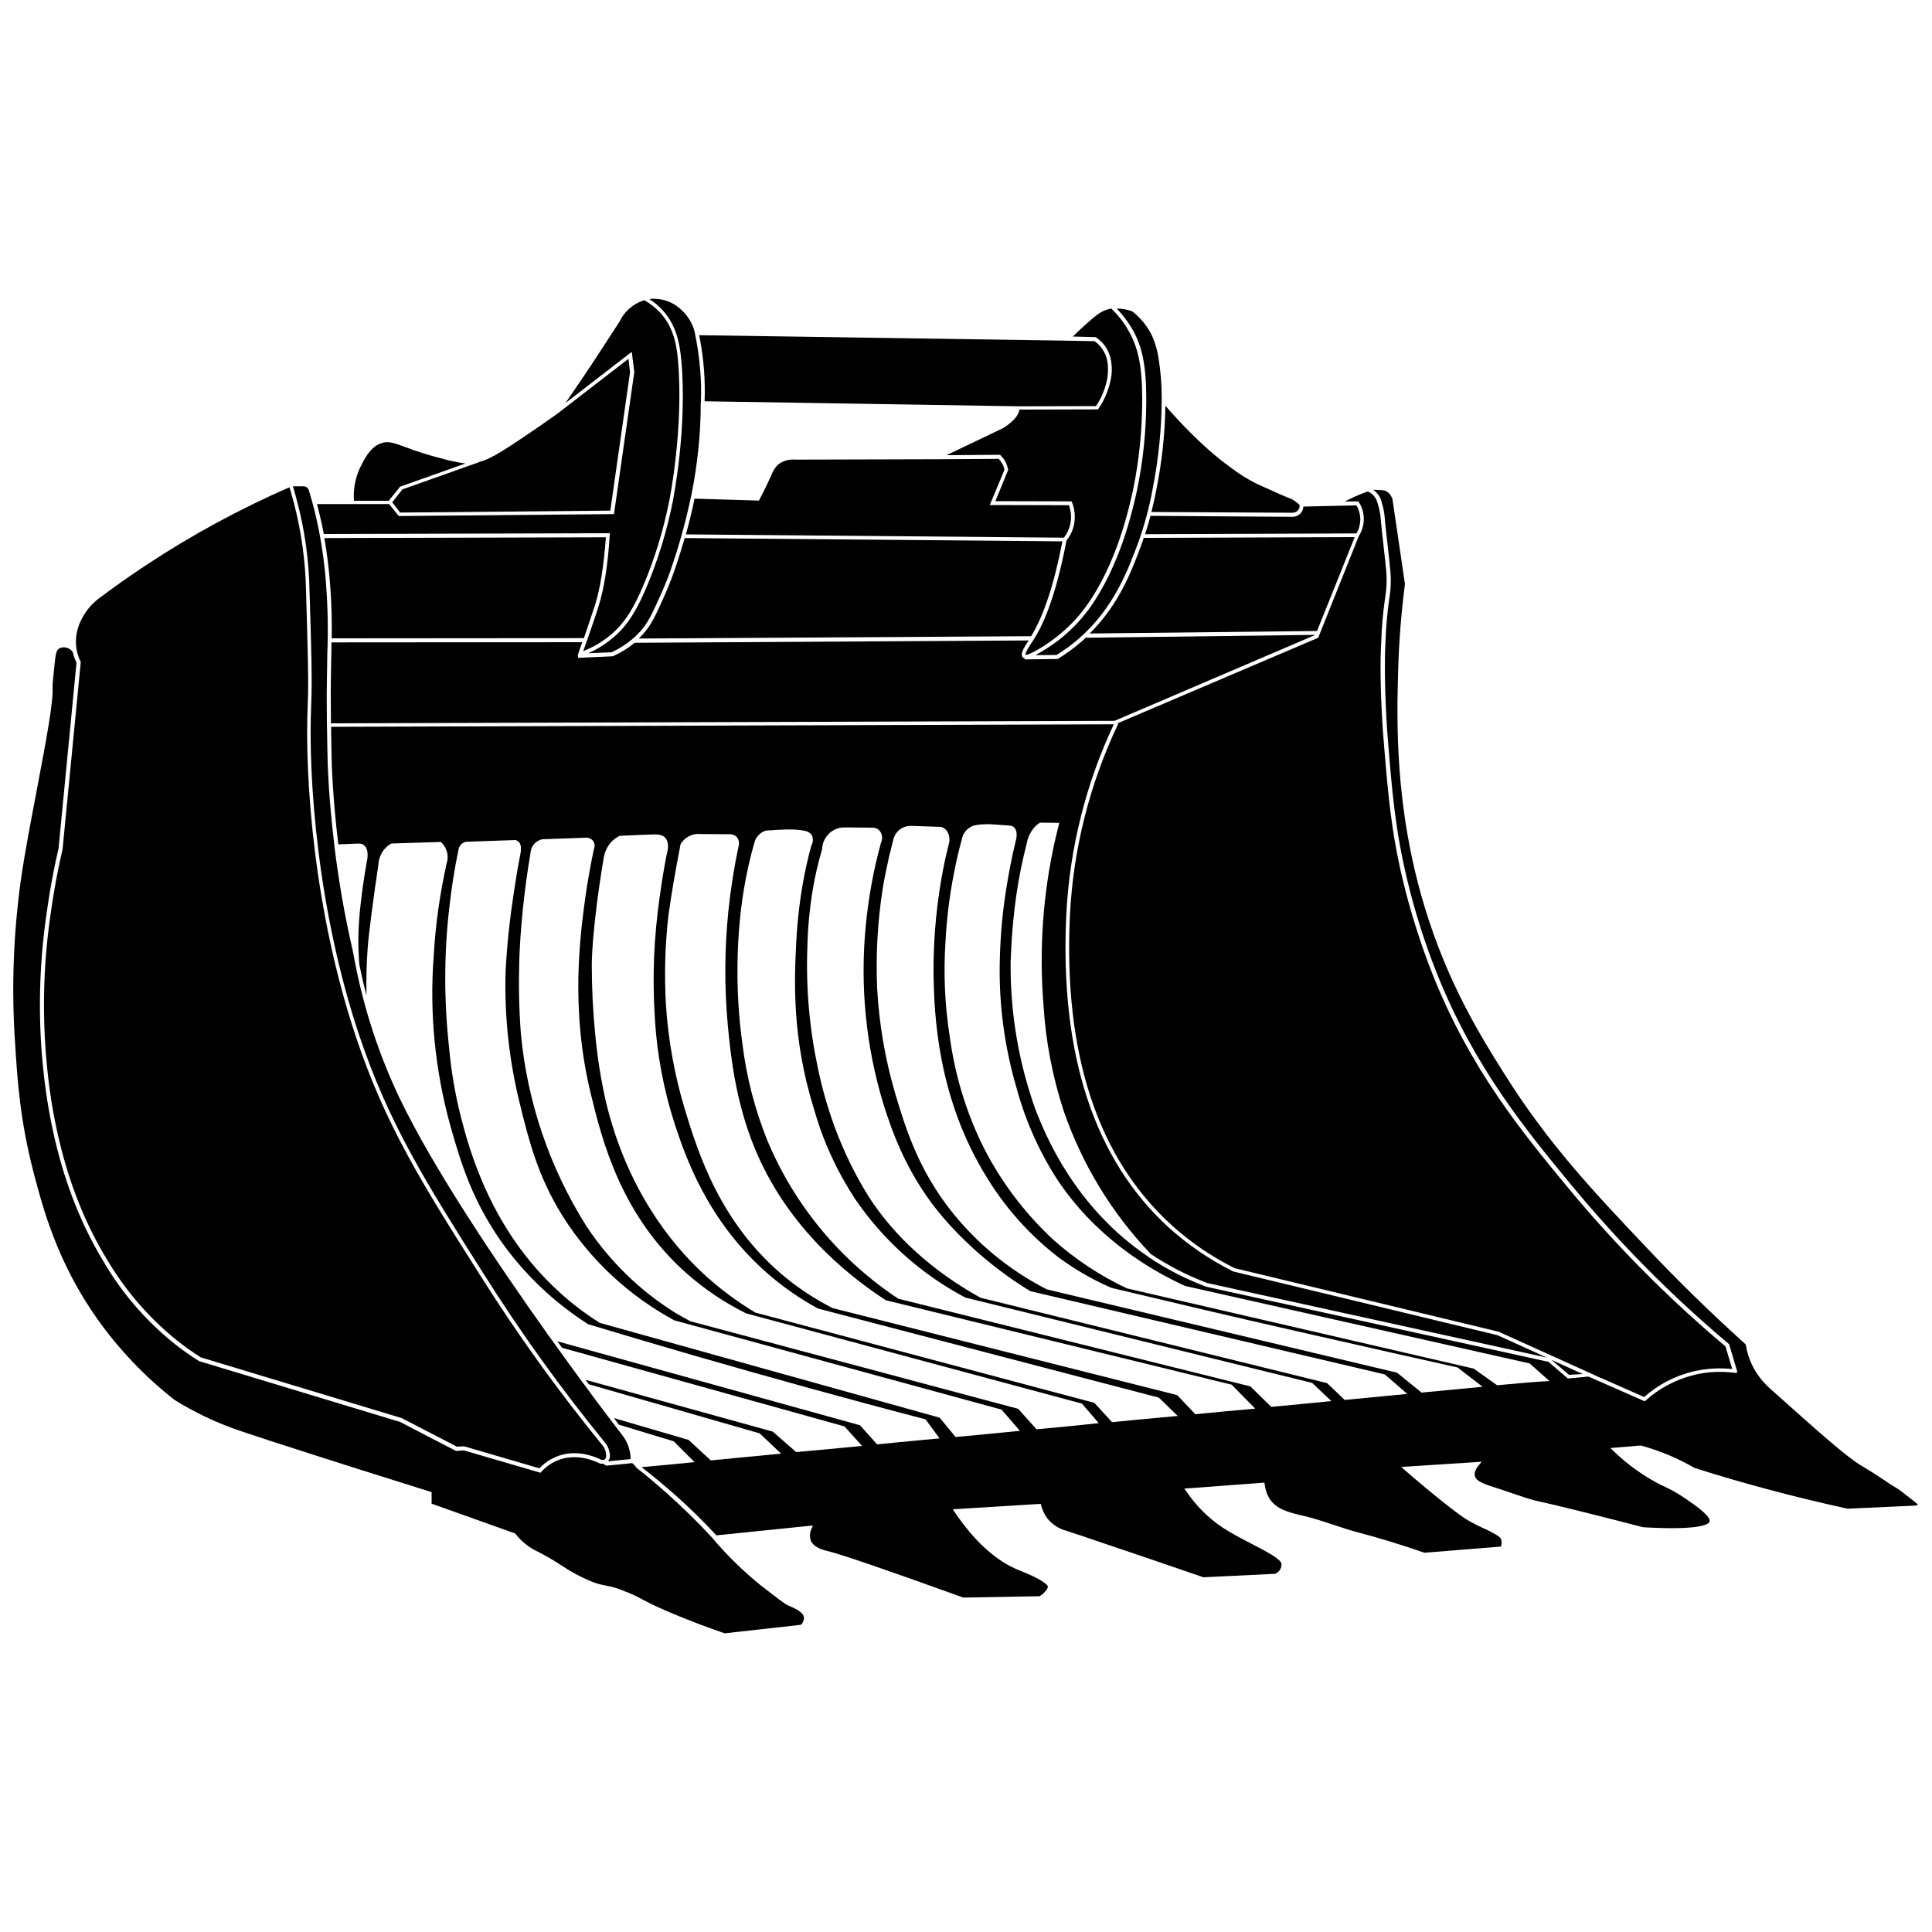
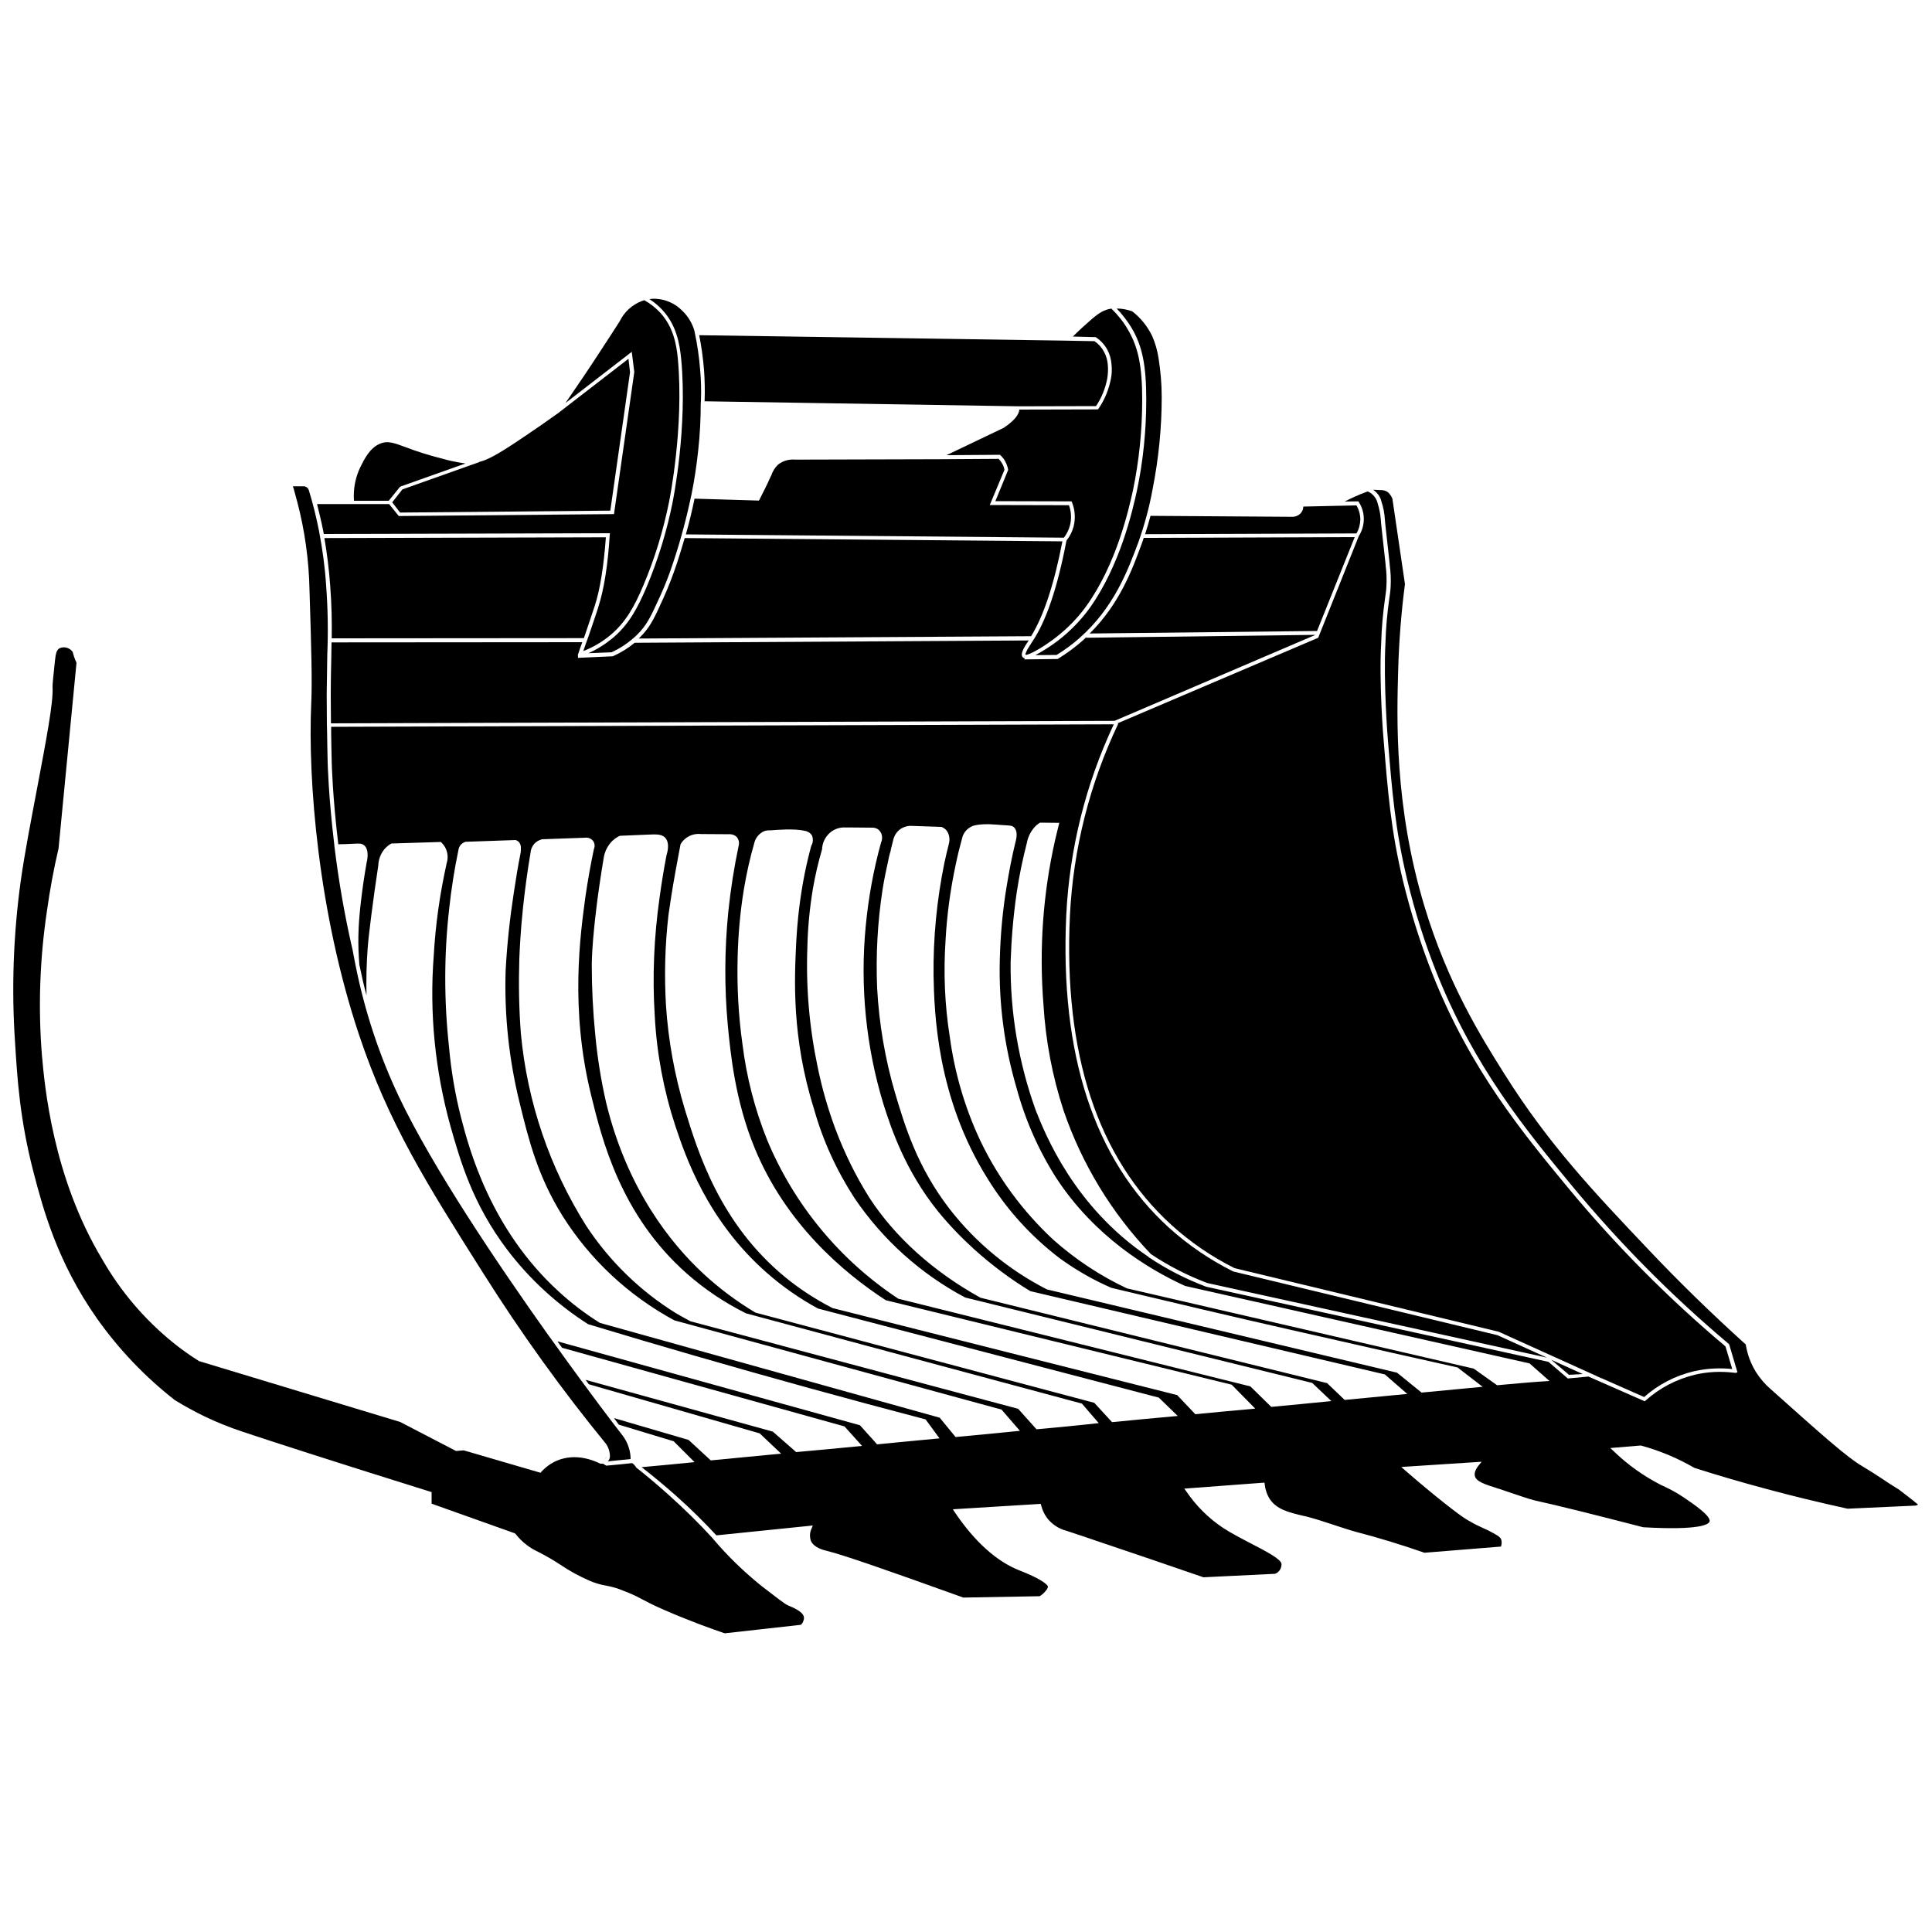
<svg xmlns="http://www.w3.org/2000/svg" version="1.1" id="Ebene_14" x="0px" y="0px" viewBox="0 0 1000 1000" style="enable-background:new 0 0 1000 1000;" xml:space="preserve">
  <path d="M315.6,754.3c0.1-0.3,0.1-0.6,0.1-1c-0.1-2.1-0.8-4.1-1.9-5.8c-22.9-28-44-57.3-63.3-87.9l-0.2-0.3  c-29.6-46.8-49.1-77.7-64.5-123.8c-21.1-63.2-26.5-131.9-24.7-171.5c0.5-11.2,0.1-27-0.9-58.5c-0.3-15.4-2.4-30.7-6.3-45.6  c-0.4-1.3-0.7-2.6-1-3.7c-0.1-0.4-0.2-0.7-0.3-1.1c-0.2-0.7-0.4-1.3-0.5-1.9c-0.1-0.3-0.2-0.6-0.3-0.8s-0.2-0.5-0.2-0.7l6,0  c0.4,0.1,0.7,0.3,1.1,0.5c0.6,0.4,1,1,1.2,1.7c2.1,6.8,3.8,13.8,5.2,20.8c1.8,9.4,3.1,18.8,3.7,28.3c0.9,11.9,1.1,23.8,0.6,35.8  c-0.1,5.8-0.2,12.4-0.3,20.7c0,0,0,5.5,0.1,15.7l0.1,3.7c0.1,4.5,0.1,9.8,0.3,15.7c0,0.2,0.4,17.5,3.4,42.4c0,0.4,0.1,0.7,0.1,1.1  c2.2,18,5.3,35.9,9.4,53.6c0.5,2.6,1,5.3,1.5,7.8c0,0.2,0.1,0.3,0.1,0.5c4.7,23.4,12.2,46.2,22.4,67.7  c17.5,36.8,51.3,86.8,77.1,123.1h0l1.4,1.9l2.3,3.2c17.6,24.6,32,43.4,34.7,46.8c1.6,2,2.8,4.3,3.5,6.7c0.6,1.9,0.9,3.9,0.9,5.8  c-3.9,0.4-7.9,0.8-11.8,1.2v0c0.1-0.1,0.3-0.3,0.4-0.5c0.1-0.1,0.1-0.2,0.2-0.2c0.1-0.2,0.2-0.5,0.3-0.8c0.1-0.2,0.1-0.5,0.2-0.7  L315.6,754.3z" />
  <path d="M152.1,253.3c0.2,0.6,0.4,1.2,0.5,1.9C152.5,254.5,152.3,253.9,152.1,253.3z" />
  <path d="M285.1,692.9l-1.4-1.9h0L285.1,692.9z" />
  <path d="M186,499.3l0,0.1L186,499.3C186,499.3,186,499.3,186,499.3z M313.3,755.1c0.2-0.3,0.3-0.7,0.4-1.1  C313.7,754.4,313.5,754.8,313.3,755.1z" />
  <path d="M313.3,755.1c0.2-0.3,0.3-0.7,0.4-1.1C313.7,754.4,313.5,754.8,313.3,755.1z M312.3,755.7L312.3,755.7c0.1,0,0.1,0,0.2,0  C312.4,755.7,312.3,755.7,312.3,755.7L312.3,755.7z" />
  <path d="M152.1,253.3c0.2,0.6,0.4,1.2,0.5,1.9C152.5,254.5,152.3,253.9,152.1,253.3z M312.3,755.7L312.3,755.7c0.1,0,0.1,0,0.2,0  C312.4,755.7,312.3,755.7,312.3,755.7L312.3,755.7z" />
-   <path d="M313.7,754c-0.1,0.4-0.2,0.7-0.4,1.1c0,0,0,0,0,0l0,0c-0.1,0.1-0.2,0.2-0.3,0.3c-0.1,0.1-0.3,0.2-0.4,0.2c0,0-0.1,0-0.1,0  c-0.1,0-0.1,0-0.2,0c-0.3,0-0.6,0-1,0c-3.2-1.6-13.5-6-23.9-1.4c-3.1,1.4-5.9,3.3-8.2,5.8l-39-11.4l-0.2,0c-1.2,0.1-2.3,0.1-3.5,0.2  c-9.5-4.9-18.9-9.8-28.6-14.8l-103.9-31.4c-4.5-2.8-8.8-5.9-12.9-9.2c-14.7-11.9-27-26.4-36.5-42.8C29.2,608.5,25.1,561.4,23.8,546  c-2-24.8-1.1-49.7,2.6-74.3c1.5-10.7,3.5-21.5,6-32.2l9.4-96.8l-0.1-0.3c-1.4-2.8-2.2-5.9-2.4-9c-0.2-4.6,0.9-9.2,3.1-13.2  c2.1-4.1,5-7.6,8.7-10.4c8-6,16.3-11.9,24.7-17.4c23.4-15.5,48.2-28.9,74-40.2c0.1,0.3,0.2,0.6,0.3,0.9c0.1,0.3,0.2,0.7,0.3,1  c0.5,1.7,1.1,3.9,1.8,6.5c3.8,14.8,5.9,29.9,6.2,45.2c0.9,30.4,1.4,47.2,0.9,58.3c-1.8,39.8,3.6,108.7,24.8,172.2  c15.4,46.3,35,77.3,64.7,124.2l0.2,0.3c19.3,30.6,40.5,60,63.4,88C313.3,750.3,313.9,752.1,313.7,754z" />
  <path d="M186,499.3l0,0.1L186,499.3C186,499.3,186,499.3,186,499.3z" />
  <path d="M283.7,691L283.7,691l1.3,1.9L283.7,691z" />
  <path d="M418.3,754.4l-0.5,0L418.3,754.4L418.3,754.4z" />
  <path d="M982.6,770.8l-1-0.6c-2.5-1.5-4.9-3.1-7.4-4.8c-3.3-2.2-6.8-4.4-10.3-6.5c-7.6-4.4-20-15.4-47.3-39.8  c-3-2.6-5.6-5.6-7.7-8.9c-2.7-4.4-4.5-9.2-5.3-14.3c-17.5-15.8-34.8-32.6-51.2-50c-27.3-28.8-50.9-53.7-73.7-90  c-11.7-18.6-29.4-46.7-41.5-87.1c-15.6-51.8-14.2-97.5-13.5-122.1c0.4-14.8,1.6-29.8,3.5-44.4l-6.5-44.2c-0.2-0.3-0.3-0.7-0.5-1  c-0.2-0.4-0.4-0.7-0.7-1.1l-0.4-0.5c-0.1-0.1-0.1-0.2-0.2-0.2c-0.1-0.1-0.3-0.3-0.4-0.4c-0.4-0.3-0.8-0.6-1.3-0.8  c-0.5-0.2-1.1-0.3-1.7-0.4c-1.9-0.1-4-0.2-4.8-0.2c0.1,0.1,0.2,0.2,0.3,0.2c0.9,0.6,1.6,1.4,2.3,2.2c0.8,1.1,1.4,2.3,1.7,3.6  c1,3,1.6,6.1,1.8,9.3c0,0.9,1,9.2,2.5,23.1l0,0.4c0.5,3.7,0.7,7.5,0.5,11.3c-0.1,2.1-0.4,4.2-0.7,6.2c-1.1,7.7-1.8,15.5-2,23.2  c-1.1,20.1,1.2,50,1.3,50.3c2.1,25.8,3.7,46.1,10,72.2c3.9,16.3,9,32.4,15.2,48c19.5,49,46.3,81.5,70,110.2  c24.6,29.7,51.7,57.1,81.2,81.9l0.2,0.2l4.3,14.5l-0.9,0.3c0,0-0.1,0-0.1,0c-0.3,0-0.6-0.1-1-0.1c-6.7-0.8-13.6-0.5-20.2,1.1  c-9.4,2.3-18.1,6.8-25.3,13.3l-0.5,0.4l-29.1-12.8l-10.7,1l-10-8.6L624.3,666c-10.3-3.9-20.2-8.9-29.3-15l-0.1,0.1  c-0.1-0.2-0.3-0.3-0.4-0.5c-0.1-0.1-0.3-0.2-0.4-0.3c-38.1-25.7-53.1-63.2-58-75.6c-8.9-24.7-13.3-50.8-13-77  c0.4-11.9,1.4-23.7,3.1-35.4c1.3-8.8,3.1-17.5,5.3-26c0.6-3.4,2.3-6.6,4.8-9c0.5-0.5,1.1-0.9,1.7-1.3l0.3-0.2l10,0.1l-0.3,1.2  c-0.5,1.8-1.1,4.5-1.9,7.8c-6.3,27.9-8.3,56.6-6,85.1c1.1,18.6,4.6,37.1,10.4,54.8c9.5,27.7,24.9,53.1,45.2,74.3  c9.1,6.1,18.9,11.1,29.2,15l175.8,38.6l-25.6-11.6l-136.8-33c-12-6-23.2-13.6-33.2-22.6c-38.7-35.2-56.6-89.7-53.2-162  c1.7-34.1,10-67.6,24.6-98.6l-405.1,1.3l0,2.7c0.1,4.5,0.1,9.8,0.3,15.7c0,0.2,0.4,17.5,3.4,42.4c2.9,0,5.7-0.2,8.3-0.3  c2.5-0.1,3.7-0.2,4.9,0.7c2.6,1.9,2.1,6.4,1.5,8.9c-1.2,6.8-2.2,13.5-3,20.5c-0.7,5.9-1.2,11.8-1.3,17.7c-0.1,4.9,0.1,9.8,0.5,14.7  v0.1c1.1,5.4,2.3,10.7,3.7,15.9c-0.2-8.2,0-16.3,0.6-24.4c0.4-5.3,1-9.7,1.9-17.1c1.1-8.6,2.3-17.3,3.6-25.7  c0.1-3.1,1.2-6.1,3.2-8.5c1-1.1,2.1-2.1,3.4-2.8l0.2-0.1l25.6-0.8l0.3,0.3c2.9,2.8,3.9,6.9,2.7,10.7c-3.5,15.7-5.8,31.7-6.7,47.9  c-2.3,29.6,0.7,59.4,8.6,88c5.1,17.9,11.4,40.3,29.4,64.1c11.6,15.3,25.8,28.3,41.9,38.6c18.2,5.5,36.8,11,55.1,16.3  c39.4,11.4,79.6,22.5,119.3,32.9l0.3,0.1l7.2,9.8c-10.8,1-21.5,2-32.3,3.1l-8.9-9.9l-156.5-43.4l0,0.1l2.3,3.2l146.2,40.7l9.1,10.1  c-11.4,1.1-22.7,2.2-34.1,3.2L400,741l-96.9-26.8l1.7,2.3l88.4,25.4l11.1,10.5c-12.1,1.2-24.3,2.3-36.4,3.5l-11.5-10.6L317.8,734  l2.5,3.4l28.4,8.6l10.8,10.8c-9.1,0.9-18.3,1.8-27.4,2.6c5.7,4.4,11.6,9.3,17.7,14.7c7.9,7,14.9,14,21,20.6l49.9-5.1l-0.6,1.5  c-1,2-1.1,4.3-0.4,6.4c1.5,3.5,6.4,4.8,8.2,5.2c8.1,2,28.5,9,70.7,24.2l39.5-0.7c1.2-0.7,2.2-1.6,3-2.6c0.6-0.6,1-1.3,1.3-2.1  c0.3-1.4-4.8-4.8-14.6-8.6c-12-4.7-23.3-14.9-33.7-30.3l-0.9-1.4l45.5-2.8l0.2,0.8c0.6,2.4,1.7,4.7,3.2,6.7c2.5,3.1,5.9,5.4,9.8,6.4  c5.3,1.7,10.5,3.5,15.8,5.3c18.4,6.2,37,12.5,55.2,18.8l37-1.8c2.1-0.7,3.5-2.8,3.4-5.1c-0.1-2.5-8.5-6.8-15.8-10.6  c-5-2.6-10.2-5.3-14.5-8.1c-7.5-5-13.9-11.4-19-18.9l-1-1.4l41.5-3.1l0.1,0.9c0.3,2.7,1.2,5.4,2.7,7.7c3.6,5.3,9.8,6.8,16.9,8.5  l1.8,0.4c4.7,1.2,9.3,2.7,13.8,4.2c4,1.3,8.1,2.7,12.1,3.8c11.6,3,23.6,6.7,35.4,10.8l39.6-3.2c0.4-1.2,0.5-2.5,0.1-3.7  c-0.6-1.5-2.6-2.5-6.6-4.6c-1.3-0.6-2.1-1-2.8-1.3c-0.9-0.4-1.7-0.8-3.2-1.5c-0.1,0-2.3-1.2-5.1-2.8c-4.2-2.5-16.9-12.4-32.2-25.7  l-1.8-1.6l41.6-2.7l-1.4,1.7c-1.8,2.2-2.5,4.1-2.1,5.7c0.7,2.9,5.2,4.3,12.1,6.5l0.4,0.1c0.9,0.3,2.6,0.9,4.7,1.6  c4.7,1.6,11.8,4,13.7,4.4c11.9,2.6,31.1,7.4,56.2,13.9c30,1.7,34-1.6,34.4-3c0.7-2.9-8.5-9.1-12.9-12.1c-3.5-2.4-7.3-4.5-11.2-6.3  l-1.1-0.5c-9-4.6-17.3-10.5-24.6-17.6l-1.6-1.5l15.6-1.3l0.2,0c4.9,1.3,9.7,3,14.3,4.9c4.6,1.9,9.1,4.2,13.5,6.7  c12.2,3.9,24.6,7.5,36.9,10.8c14,3.8,28.2,7.2,42.3,10.3l35.1-1.6c1.2-0.2,1.3-0.6,1.3-0.6C989.5,776,986,773.4,982.6,770.8z   M417.8,754.5l0.5,0l0,0L417.8,754.5z M494.6,743.8l-8.2-10l-176-49.1l-0.1-0.1c-7.5-4.7-14.6-10.1-21.1-16.1  c-35.5-32.4-46.4-74.1-50.5-89.8c-3.1-12.1-5.2-24.4-6.3-36.9c-2.6-23.8-2.6-47.8,0.1-71.5c1.1-10.2,2.7-20.4,4.8-30.4  c0.1-0.9,0.5-1.7,1-2.4c0.7-0.9,1.7-1.5,2.7-1.8l0.2,0l25.7-0.9l0.2,0.1c0.7,0.2,1.3,0.7,1.7,1.2c0.6,0.9,0.9,1.9,0.8,3  c0,0.9,0,1.8-0.2,2.7c-1.3,6.5-2.4,13.2-3.4,19.9c-2.1,13.6-3.6,27.3-4.3,41c-0.7,23.1,1.8,46.2,7.4,68.7c4.5,18.4,9.2,37.4,22.1,58  c14.3,22.7,34.2,41.2,57.8,54l169.4,46.2l9.5,11C516.8,741.7,505.7,742.8,494.6,743.8L494.6,743.8z M536.5,739.8l-9.5-10.6  l-169.6-45.3c-2.5-1.3-4.9-2.7-7.4-4.1c-18.6-11.5-34.5-27-46.5-45.2c-19-30.1-30.6-64.2-33.9-99.7c-1-12.9-1.2-25.8-0.8-38.7  c0.2-4.6,0.6-14.2,1.9-26.3c1-9.5,2.3-19.1,3.9-28.5c0.1-1.7,0.8-3.3,1.9-4.6c1.1-1.2,2.5-2,4.1-2.4l22.3-0.8  c1.4-0.2,2.7,0.3,3.7,1.2c1.2,1.3,1.5,3.1,0.8,4.7c-1.7,7.9-3.1,16-4.3,24c-2.8,20.5-8.1,58.7,2.8,103.1  c5.7,23.3,15.3,62.3,49.6,92.6c9.3,8.2,19.6,15.1,30.7,20.6l173.8,46.7l8.7,10.1C558.1,737.8,547.3,738.8,536.5,739.8z M575.6,736.1  l-9.2-10L391,679.4c-9.7-5.8-18.8-12.6-27.1-20.3c-16.9-15.7-39.3-43.8-50.1-88.1c-2.7-11.7-4.6-23.6-5.7-35.5  c-1.2-12-1.8-24.1-1.8-36.2c0-0.2-0.1-17.6,6.1-54.8c0.4-3.2,1.8-6.2,3.9-8.6c1.2-1.3,2.7-2.4,4.3-3.2l0.4-0.1  c2.6-0.1,7.5-0.3,14.2-0.6c4.6-0.2,7.3-0.3,9.1,1.6c2.3,2.5,1.4,6.7,0.7,9c-1.4,7.2-2.6,14.6-3.6,22c-2.9,20.3-3.8,40.8-2.5,61.2  c1,19.3,4.6,38.5,10.6,56.8c5.3,15.9,16.5,49.1,47.5,76.3c8.1,7.1,17,13.3,26.4,18.4l176.4,46.1l9.8,9.5  C598.2,733.9,586.9,735,575.6,736.1z M618.7,732l-9.4-9.9l-178.2-45l-0.1,0c-8.6-4.4-16.8-9.7-24.3-15.8c-34-27.8-45.4-64.8-52.2-87  c-5.3-17.6-8.6-35.7-9.8-54c-0.9-15.6-0.5-31.2,1.3-46.7c0.5-3.6,1.8-12.6,3.8-23.5c0.8-4.3,1.6-8.7,2.4-12.9l0.1-0.3  c1.3-2.2,3.4-3.9,5.8-4.7c1.5-0.5,3.1-0.7,4.7-0.5l15.4,0.1c1.2,0.1,2.3,0.6,3.1,1.4c1,1.2,1.4,2.7,1.1,4.2  c-2.4,11.3-4.2,22.7-5.4,34.2c-2,19.6-2.1,39.4-0.3,59c1.4,14.6,3.8,39.1,13.9,63.6c16,39,45.7,64.4,67.9,78.8l179,43.7l12.2,12.4  C639.3,730,629,731,618.7,732z M658,728.2l-10.8-10.6l-182.3-45.4l-0.1-0.1c-30.2-20-53.8-48.6-67.7-82  c-6.4-15.9-10.7-32.6-12.8-49.6c-2.1-14.9-2.9-30-2.5-45.1c0.3-11.7,1.3-23.4,3.2-34.9c1.4-8.4,3.2-16.6,5.6-24.8  c0.7-2.3,2.4-4.2,4.5-5.3c1.1-0.5,2.3-0.7,3.6-0.6c3.5-0.3,12.5-1,17.7,0.2c1.5,0.2,2.9,1,3.8,2.3c0.8,1.8,0.7,3.8-0.3,5.5  c-1.3,4.8-2.5,9.9-3.5,14.9c-2.3,11.7-3.7,23.6-4.3,35.5c-0.9,18.2-2.4,48.8,9.2,85.7c4.6,16.5,11.8,32.1,21.1,46.4  c14.6,21.5,34.2,39.1,57.2,51.3l179.6,44.2l9.9,9.4C678.5,726.3,668.3,727.2,658,728.2L658,728.2z M696,724.6l-9.1-8.7l-179.4-44.2  c-24.4-13.5-44.3-31.4-57.6-51.9c-7.1-11.3-13-23.4-17.7-36c-3.8-10.3-6.8-20.8-9-31.6c-4.3-20.4-6.1-41.3-5.3-62.1  c0.2-10,1.2-20,2.8-29.8c1.2-7,2.8-13.9,4.8-20.7c0.1-3.3,1.6-6.4,4.1-8.6c1.9-1.6,4.1-2.5,6.5-2.7c1.7,0,3.2,0,4.8,0  c3.8,0,7.4,0.1,11.1,0.1c1.1,0.1,2.2,0.5,3,1.3c1.7,1.7,2,4.3,1,6.5c-3.9,14.1-6.5,28.5-7.9,43.1c-3,31.1,0.1,62.5,9.2,92.3  c3.8,11.9,11,34.1,28.3,55.5c5.7,7,12,13.5,18.6,19.5c9,8.1,18.7,15.4,29.1,21.7l183.5,43.1l11.6,10.1  C717.6,722.5,706.8,723.6,696,724.6z M735.8,720.8l-12.7-10.3l-181.2-43.1c-19.6-10-36.7-24.1-50.2-41.4  c-16.9-21.8-23.3-43.1-28.4-60.2c-5.2-17.7-8.3-36-9.3-54.4c-0.7-17,0.2-34,2.8-50.9c0.8-5.1,1.9-10.4,2.7-13.9  c0.4-2.2,0.9-4.4,1.6-6.5l-0.1,0c0.5-2.1,1-3.9,1.3-5.2c0.6-2.7,2.2-5,4.6-6.3c1.7-0.9,3.6-1.3,5.5-1.1l14.9,0.5  c1,0.4,1.9,1,2.6,1.8c1.5,2,1.9,4.6,1.2,7.1c-0.8,3.2-1.6,6.5-2.3,9.8c-3.9,19.1-5.8,38.6-5.6,58.1c0.4,18.9,1.5,63.1,28,105.3  c9.8,15.9,22.4,29.8,37.2,41.1c8.4,6.1,17.4,11.3,26.9,15.4c31,7.4,62.3,14.8,92.7,21.7c32.8,7.5,77.4,17.5,86,19.4  c0.2,0,0.5,0.1,0.7,0.3h0l12.7,9.8C756.9,718.8,746.4,719.8,735.8,720.8z M774.9,717l-12.1-8.6l-179.3-41.5l-0.1,0  c-13.9-6.5-26.7-15-38.2-25.2c-15.7-14.6-28.6-32-37.8-51.3c-8-17-13.3-35.2-15.8-53.8c-2.6-16.4-3.3-33-2.2-49.6  c0.7-13.3,2.5-26.6,5.3-39.6c0.9-4.4,2-8.9,3.2-13.2c0.5-2.6,2.1-4.8,4.4-6.1c0.6-0.4,2.5-1.5,9.1-1.5c0.7,0,1.3,0,2,0.1  c0.7,0,2,0.1,4.8,0.3l1.1,0.1c3.6,0.2,4.6,0.2,5.5,1.1c2,1.8,1.5,5.2,0.8,7.7c-1.9,7.7-3.4,15.7-4.7,23.7c-2,12.3-3.1,24.7-3.4,37.1  c-0.6,22.4,2.3,44.7,8.6,66.2c4.5,16.7,11.5,32.6,20.8,47.1c19.6,29.8,47,46.7,66.5,55.6l178.3,40.1l10.3,9.1  C793.1,715.3,784,716.2,774.9,717L774.9,717z" />
  <path d="M680.9,328.6L680.9,328.6l-104,44.5l-405.6,1.3c-0.1-9.6-0.1-14.7-0.1-14.7c0-8.2,0.2-14.8,0.3-20.6c0-2.3,0.1-4.5,0.1-6.6  l129.8-0.1c-0.9,2.4-1.6,4.4-2.1,6c0,0.1-0.1,0.1-0.1,0.2l-0.1,0.4l0.1,1.4v0.1l17.8-0.8l0.4-0.1c4-1.8,7.7-4.1,11.1-6.9l204-1.2  l-0.1,0.1c-2.9,4.2-4.4,7.2-3,8.6c0.2,0.3,0.6,0.4,0.9,0.5v0.6l17.1-0.2l0.2-0.1c4.4-2.7,8.6-5.8,12.4-9.1c0.8-0.7,1.5-1.3,2.2-2.1  v0.3L680.9,328.6z" />
  <path d="M896.6,708.6c-6-0.6-12.1-0.4-18,0.8c-0.7,0.1-1.3,0.3-2,0.4c-9.5,2.3-18.3,6.8-25.6,13.3l-22.2-9.8l-1.9-0.8l-0.8-0.4h0  l-50.4-22.8L639,656.4c-11.8-5.9-22.8-13.4-32.6-22.3c-38.3-34.8-56-88.7-52.6-160.4c1.7-34.3,10.2-68,25-99.1l-0.4-0.2l103.9-44.3  l21-52.6c3.4-5.3,3.5-12.2,0.1-17.5l-0.3-0.5l-7.1,0.1c3.7-1.9,7.4-3.6,11.3-5c0.2-0.1,0.4-0.2,0.7-0.2c1.4,0.6,2.7,1.6,3.6,2.9  c0.7,0.9,1.1,1.9,1.4,3c0.9,2.8,1.5,5.8,1.7,8.7c0,0.9,0.8,7.8,2.5,23.3l0,0.4c0.5,3.6,0.6,7.3,0.4,10.9c-0.1,2.1-0.4,4.1-0.7,6.1  c-1.1,7.7-1.8,15.5-2,23.3c-1.2,20.3,1.2,50.2,1.3,50.5c2.1,25.8,3.7,46.3,10,72.5c4,16.4,9.1,32.6,15.3,48.3  c19.6,49.3,46.5,81.9,70.3,110.7c24.6,29.7,51.8,57.1,81.3,81.9L896.6,708.6z" />
  <polygon points="828.8,713.3 828.7,713.3 826.9,712.5 " />
  <path d="M601.3,205.5L601.3,205.5c0,16-1.6,31.9-4.7,47.6c-1.7,9.4-4.2,18.6-7.4,27.6c-5.3,14.2-12.5,33.7-30.4,49.5  c-3.7,3.3-7.7,6.2-11.9,8.8l-11,0.1c4.1-2.2,8-4.7,11.7-7.5c6.2-4.8,11.7-10.4,16.3-16.7c16.1-22.5,22.4-51.2,24.5-60.6  c3.3-15.6,4.9-31.5,4.9-47.4c0-17.7-2-27.8-7.6-37.2c-2.2-3.6-4.8-7-7.7-10c2.8,0,5.5,0.5,8.1,1.5c4.4,3.4,7.9,7.8,10.3,12.8  c1.6,3.7,2.7,7.6,3.3,11.6C600.7,192.1,601.3,198.8,601.3,205.5z" />
  <path d="M313.6,278.1c-1.1,15.1-3,26.9-5.7,35.3c-0.4,1.1-2.4,7.4-5.2,15.5c-0.2,0.5-0.3,0.9-0.5,1.4l-130.5,0.1  c0.1-9.1,0-16.7-0.8-27.4c-0.6-8.2-1.6-16.4-3-24.5L313.6,278.1z" />
  <path d="M327.5,330.6h0.2c-0.1,0.1-0.1,0.1-0.2,0.2V330.6z" />
  <path d="M549.9,280.2c-4.3,22.2-9.7,38.6-16.2,49.1l-203.1,1.2c0.9-0.9,1.8-1.8,2.6-2.7c4-4.6,6.1-9.2,9.8-17.4l0.2-0.4  c2.7-6,5.1-12.2,7.2-18.5c1.4-4.3,2.7-8.6,4-13L549.9,280.2z" />
  <path d="M362.8,207.6L362.8,207.6l-0.1,1c0,8.1-0.4,16.3-1.3,24.4c-0.8,7.5-1.9,15.1-3.4,22.5h0c-2.5,12-5.6,23.8-9.5,35.5  c-2,6.2-4.4,12.3-7.1,18.2l-0.2,0.4c-3.8,8.3-5.7,12.5-9.5,16.9c-1.3,1.4-2.6,2.8-4.1,4h-0.2v0.2c-3.3,2.8-6.9,5.1-10.8,6.9  l-12.1,0.5c4.6-2,8.8-4.7,12.7-7.9c8.2-6.9,12.7-15.2,17.5-26.4c5.9-14.1,10.4-28.7,13.4-43.6c0.3-1.6,7.8-38.8,4.5-74.2  c-0.8-8.2-2.5-17.7-9.7-25.5c-2-2.2-4.3-4.1-6.8-5.7c2.1-0.3,4.1-0.2,6.2,0.2c4.1,0.8,7.8,2.8,10.7,5.7c3.1,2.9,5.4,6.7,6.5,10.8  c0,0,0,0.1,0,0.1c1.4,6.6,2.4,13.2,2.9,19.9C362.9,196.9,363,202.3,362.8,207.6z" />
  <path d="M364.7,207.7c0.2-5.4,0.1-10.8-0.3-16.2c-0.5-6.1-1.3-12.1-2.5-18l188.7,2.8l15.9,0.3c2.1,1.4,3.8,3.3,5,5.6  c1.1,2,1.7,4.3,1.9,6.6c0.2,2.4,0.1,4.8-0.3,7.2c-1,5.1-2.9,9.9-5.8,14.2l-39.9,0.1v0L364.7,207.7z" />
  <path d="M591.2,206.9c0,15.8-1.6,31.5-4.8,47c-2.1,9.3-8.3,37.8-24.2,59.9c-4.5,6.2-9.8,11.6-15.9,16.3c-7.3,5.6-14.4,9.3-15.5,8.8  c-0.1-0.3,0-1.5,3.2-6.3l0.2-0.3c7.3-10.7,13.2-28.3,17.8-52.5c1.7-2.1,3-4.6,3.7-7.3c1-4.1,0.8-8.4-0.8-12.4l-0.3-0.6l-39.4-0.1  l6.6-16.1l0-0.3c-0.3-1.5-0.8-2.9-1.5-4.2c-0.6-1.2-1.5-2.2-2.4-3.1l-0.3-0.3l-27.7,0.2l29.5-14.1c5.3-3.5,8-6.7,8.2-9.5l40.7-0.1  l0.3-0.4c3.2-4.6,5.3-9.9,6.4-15.4c0.5-2.5,0.6-5.1,0.3-7.7c-0.2-2.5-0.9-5-2.1-7.3c-1.4-2.6-3.4-4.8-5.8-6.4l-0.2-0.2l-11.9-0.3  c1.5-1.5,3-2.9,4.6-4.4c6.1-5.5,9.1-8.3,12.9-9.5c0.9-0.3,1.8-0.5,2.8-0.6l-0.2,0.2c3.3,3.2,6.1,6.7,8.4,10.7  C589.2,179.8,591.2,189.6,591.2,206.9z" />
  <path d="M553.8,272c-0.6,2.3-1.7,4.4-3.1,6.3l-195.7-1.7c1.7-6,3.2-12.2,4.5-18.5l33.3,1l0.3-0.5c2-3.9,4-7.9,5.7-11.7l0.4-0.8  c0.7-2.1,1.9-4.1,3.5-5.6c2.5-2,5.7-2.9,8.9-2.6l73.4-0.2h0.9l31-0.2c0.7,0.7,1.3,1.5,1.8,2.4c0.6,1,1,2.1,1.2,3.3l-7.6,18.2l41,0.1  C554.5,264.8,554.7,268.5,553.8,272z" />
  <path d="M183.2,259.1c-0.4-6,0.7-11.9,3.3-17.3c2.1-4.2,4.9-10,10.3-12.2c3.9-1.6,7-0.4,13.3,1.9c5.9,2.3,11.9,4.1,18,5.7  c4.2,1.2,8.5,2.1,12.8,2.7l-33.8,12l-5.9,7.3h-17.9C183.3,259.1,183.3,259.1,183.2,259.1z" />
  <path d="M346.3,259.8c-3,14.8-7.4,29.3-13.3,43.2c-4.6,10.9-9.1,19-16.9,25.6c-4.3,3.6-9.1,6.4-14.2,8.4c0.7-2.1,1.6-4.6,2.7-7.6  c2.8-8.2,4.9-14.4,5.2-15.6c2.8-8.7,4.8-21.1,5.8-36.8l0.1-1l-148.1,0.4c-0.1-0.7-0.3-1.4-0.4-2.1c-0.9-4.5-2-9-3.1-13.4  c12.4,0,24.9,0,37.3,0l5,6.2l111.4-1l10.5-73.5l0-0.1l-1.3-10.4l-34.3,26.5c6.2-9,12.3-18,18.2-27.1c3.3-5,6.5-10,9.8-15.1  c2.4-5,6.6-8.8,11.8-10.7c0.3-0.1,0.6-0.2,1-0.3h0c3.1,1.7,5.8,3.9,8.2,6.4c6.8,7.4,8.5,16.5,9.2,24.4  C354,221.4,346.6,258.3,346.3,259.8z" />
  <path d="M326.1,192.7l-10.2,71.6l-108.8,1L203,260l5.3-6.7l39.7-14.1l0-0.1c4.6-1.1,9.9-4,23.5-13.2c5.8-3.9,11.6-7.9,17.3-12l0,0  l36.5-28.2L326.1,192.7z" />
-   <path d="M672.7,261.5c0.1,1.1-0.3,2.1-1.1,2.9c-0.7,0.6-1.6,1-2.5,1L596,265c1.1-4.5,1.9-8.3,2.5-11.5c2.9-14.3,4.5-28.9,4.7-43.5  c6.4,7.4,19.5,21.7,33.3,31.6c4.5,3.5,9.4,6.6,14.6,9.1c10.8,4.9,14.5,6.5,15.3,6.8c1.8,0.5,3.4,1.4,4.8,2.6  C671.8,260.5,672.2,261,672.7,261.5C672.7,261.5,672.7,261.5,672.7,261.5z" />
  <path d="M701.2,278l-19.5,48.6L564,327.9c15.5-15.3,22.1-33.2,27-46.6c0.4-1,0.7-2,1-2.9L701.2,278z" />
  <path d="M704.1,269c-0.1,2.5-0.7,4.9-2,7.1l-109.4,0.4c1.1-3.4,2-6.5,2.8-9.5l73.6,0.5c1.4,0,2.8-0.6,3.9-1.6c1-1,1.6-2.3,1.6-3.7  l17.8-0.4l0,0l9.7-0.2C703.4,263.8,704.1,266.4,704.1,269z" />
  <path d="M416,836.6c-0.7-2.5-5.6-4.6-8-5.6l-0.6-0.3c-1.3-0.6-5.1-3.5-13.5-10c-9-7.3-17.4-15.4-24.9-24.3l-0.5-0.6c0,0,0,0,0,0  c-6.7-7.3-14.3-14.8-22.8-22.4c-5.6-5-11-9.6-16.4-13.8c-0.5-0.9-1.2-1.7-2.1-2.3c-4.4,0.5-8.8,0.9-13.1,1.3l-0.3,0l-0.4-0.2  c-0.4-0.3-0.8-0.5-1.3-0.8c-0.4,0-0.9,0-1.3,0l-0.3-0.1c-2.8-1.4-12.5-5.7-22.4-1.4c-3,1.3-5.7,3.3-7.9,5.7l-0.4,0.5L240,750.7  c-1.2,0.1-2.4,0.2-3.6,0.3l-0.3,0l-0.3-0.1c-9.6-5-19.1-9.9-28.7-14.9l-104.1-31.5c-4.6-2.9-9-6-13.2-9.4  c-14.9-12-27.4-26.7-36.9-43.3c-25.7-42.7-29.8-90-31.2-105.6c-2-24.9-1.1-50,2.6-74.7c1.5-10.8,3.5-21.7,6-32.3l9.3-96.2  c-0.9-1.8-1.5-3.7-2-5.6c-0.6-0.8-1.4-1.5-2.4-1.9c-1.4-0.6-3.1-0.6-4.5,0.1c-1.6,1-1.9,3.2-2.3,6.8c-0.8,7.8-1.3,12.1-1.2,13.3  c0.5,7.7-3.4,27.9-7.8,51.3c-3.2,16.9-6.6,34.3-8.7,49.2c-3.8,27.7-4.8,55.7-2.9,83.5c1.1,17.8,2.4,39.9,9.7,67.6  c4.8,18.4,12.2,46.1,32.8,75.3c11.3,15.9,24.8,30.1,40.2,42.1c5,3.1,10.2,5.9,15.5,8.5c6.3,3,12.8,5.6,19.4,7.8  c13.9,4.7,50.3,16.4,97.3,31.1l0.7,0.2v6l43.2,15.4l0.2,0.2c1.7,2.2,3.7,4.2,6,5.9c1.7,1.3,3.5,2.4,5.5,3.3  c4.1,2.1,8.1,4.4,11.9,6.9c4.7,3.2,9.7,5.9,15,8.2c2.5,1.1,5.2,1.9,7.9,2.4c3.4,0.6,6.7,1.5,9.9,2.9c3.2,1.2,6.3,2.6,9.2,4.2  c2.5,1.3,5.6,3,11.6,5.6c7.7,3.4,14.2,5.8,19,7.7c4,1.5,8.2,3,12.3,4.4l39.4-4.4c0.6-0.5,1.1-1.2,1.3-2  C416.2,838.1,416.2,837.3,416,836.6z" />
  <path d="M826.4,712.1c-0.1,0-0.2,0-0.3,0" />
  <polygon points="828.8,713.3 828.7,713.3 826.9,712.5 " />
  <path d="M802.9,703.8l9.2,7.8l7.1-0.4L802.9,703.8z" />
  <path d="M720.2,257.4L720.2,257.4c-0.3-0.4-0.5-0.7-0.7-1.1C719.7,256.6,720,257,720.2,257.4z" />
  <path d="M201.5,261h-0.2c-12.4,0-24.9,0-37.3,0" />
-   <path d="M183.2,259.1c0.1,0,0.1,0,0.2,0h0.7" />
</svg>